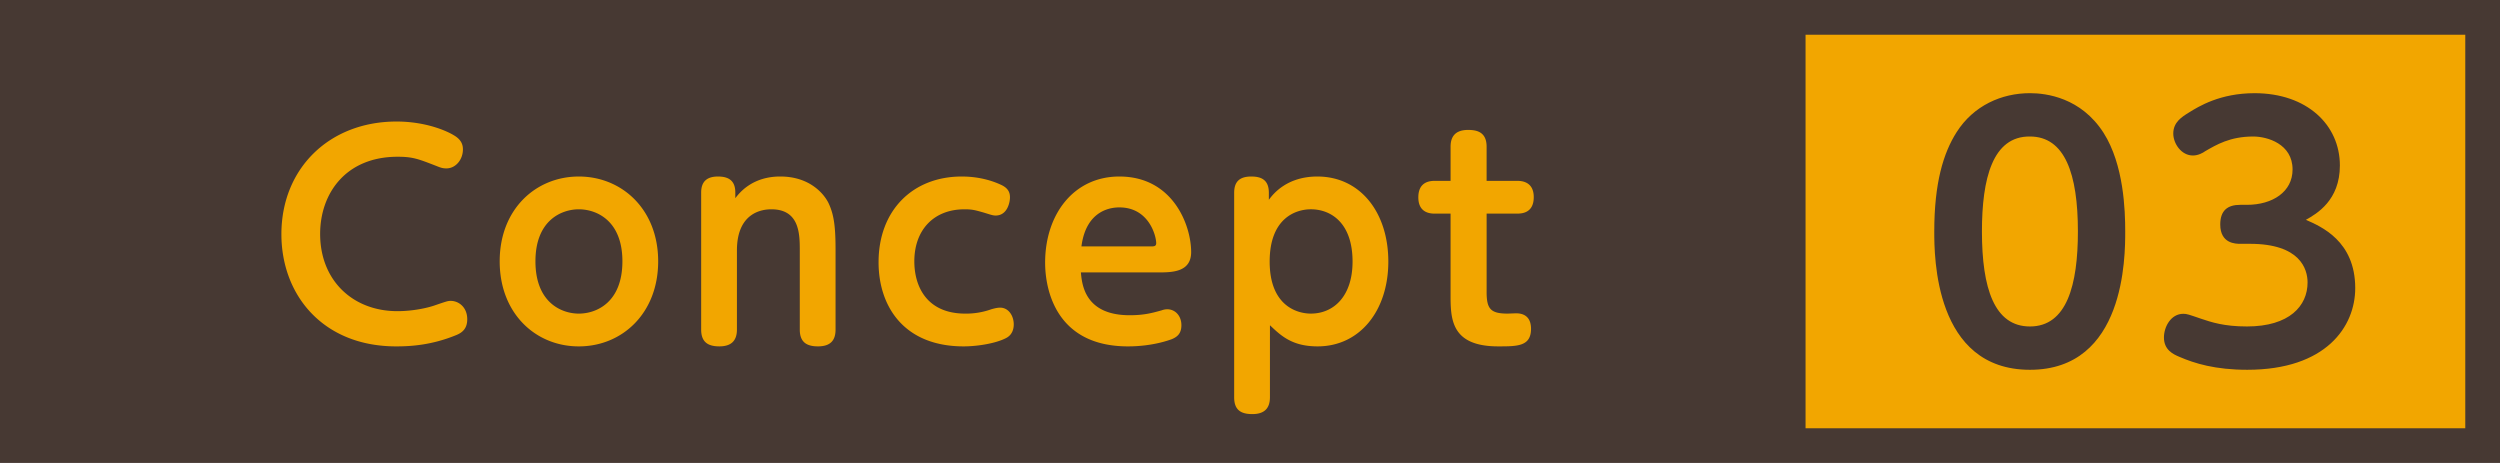
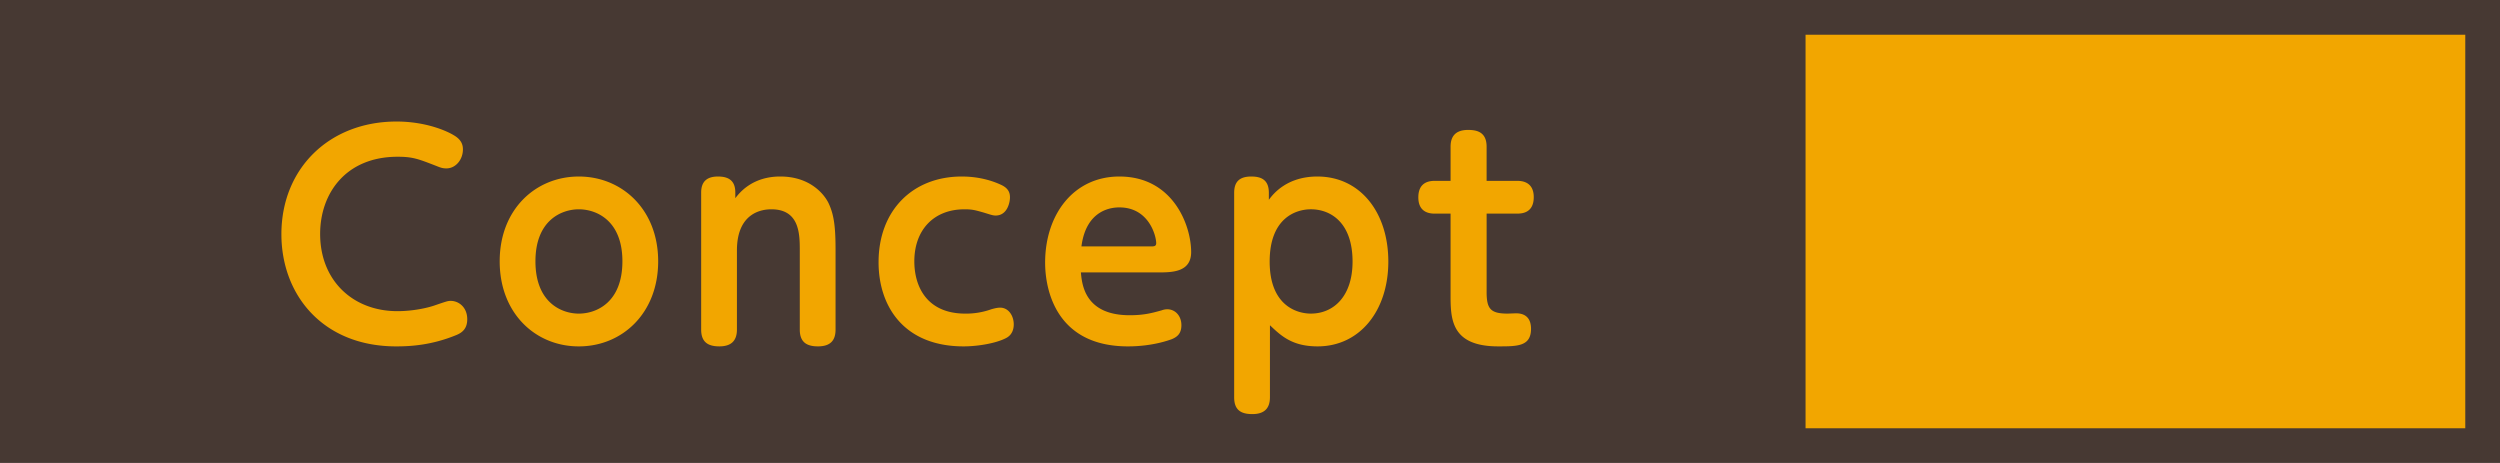
<svg xmlns="http://www.w3.org/2000/svg" viewBox="0 0 216 40">
  <path fill="#473933" d="M0 0h216v40H0z" />
  <path fill="#f2a600" d="M156 3h57v34h-57zM24.313 20.237c0-5.688 4.143-9.737 9.948-9.737 2.574 0 4.4.843 4.962 1.194.726.421.773.936.773 1.217 0 .866-.61 1.638-1.428 1.639-.328 0-.515-.07-.866-.211-1.569-.61-2.037-.796-3.348-.796-4.47 0-6.694 3.16-6.694 6.671 0 4.026 2.832 6.67 6.67 6.67 1.358 0 2.6-.28 3.207-.491 1.03-.351 1.147-.397 1.405-.397.679 0 1.428.537 1.428 1.59 0 .797-.421 1.147-.936 1.359-2.153.889-4.003.983-5.197.983-6.367 0-9.924-4.471-9.924-9.69Zm25.695-4.986c3.721 0 6.858 2.832 6.858 7.327 0 4.494-3.113 7.35-6.858 7.35-3.722 0-6.835-2.832-6.835-7.35s3.136-7.327 6.835-7.327Zm0 11.845c1.545 0 3.768-.984 3.768-4.518 0-3.511-2.223-4.494-3.768-4.494-1.452 0-3.745.912-3.746 4.494 0 3.58 2.271 4.518 3.746 4.518Zm22.184 1.38c0 .843-.352 1.451-1.521 1.451-.984 0-1.569-.374-1.569-1.45v-6.835c0-1.428-.023-3.559-2.458-3.558-.608 0-2.972.14-2.973 3.557v6.835c0 1.006-.538 1.451-1.52 1.451-.984 0-1.57-.374-1.57-1.45V16.631c0-.983.54-1.38 1.452-1.38.913 0 1.498.35 1.498 1.38v.492c.329-.422 1.428-1.873 3.886-1.873 2.481 0 3.721 1.428 4.143 2.247.515 1.053.632 2.153.632 4.167v6.81Zm3.717-5.828c0-4.47 2.95-7.397 7.186-7.397 1.684 0 2.878.468 3.464.75.608.303.702.702.702 1.052 0 .446-.235 1.57-1.24 1.569-.235 0-.422-.07-1.03-.257-.75-.211-.984-.282-1.663-.281-2.645 0-4.33 1.779-4.33 4.494 0 2.2 1.1 4.518 4.4 4.518a6.424 6.424 0 0 0 2.248-.375c.327-.094.562-.14.772-.14.702 0 1.17.678 1.17 1.45.001.375-.117.867-.608 1.148-.843.468-2.458.748-3.722.749-5.126 0-7.35-3.418-7.35-7.28Zm17.48.89c.094 1.03.328 3.697 4.214 3.698 1.287 0 1.989-.21 2.762-.422a1.4 1.4 0 0 1 .491-.093c.656 0 1.217.538 1.217 1.38 0 .75-.397 1.03-.866 1.218-.093.024-1.545.608-3.745.609-6.156 0-7.162-4.8-7.163-7.234 0-4.19 2.482-7.443 6.414-7.443 4.635 0 6.203 4.214 6.203 6.53 0 1.756-1.685 1.756-2.88 1.756H93.39Zm6.063-2.248c.233 0 .444 0 .444-.28 0-.633-.632-3.09-3.183-3.09-.562 0-2.855.117-3.277 3.37h6.016Zm10.27 13.038c0 1.006-.538 1.45-1.52 1.45-.984 0-1.57-.35-1.57-1.45V16.656c0-.936.445-1.405 1.475-1.405.89 0 1.521.304 1.522 1.405v.608c.374-.515 1.568-2.013 4.19-2.013 3.698 0 6.132 3.09 6.132 7.35 0 4.236-2.458 7.326-6.11 7.326-2.199 0-3.159-.913-4.118-1.826l-.001 6.227Zm3.535-7.233c1.99 0 3.605-1.521 3.604-4.494 0-3.324-1.848-4.518-3.604-4.518-1.24 0-3.558.703-3.558 4.518s2.364 4.494 3.557 4.494Zm15.186-1.896c0 1.452.304 1.896 1.802 1.896.117 0 .632-.023.749-.024.866 0 1.287.491 1.287 1.334 0 1.522-1.17 1.522-2.832 1.522-4.12 0-4.12-2.411-4.12-4.518v-6.952h-1.334c-.328 0-1.451 0-1.451-1.404 0-1.381 1.03-1.427 1.451-1.428h1.335v-2.949c0-.866.397-1.451 1.52-1.45.797-.001 1.593.21 1.593 1.45v2.95h2.621c.305 0 1.452 0 1.452 1.404 0 1.38-1.03 1.428-1.452 1.427h-2.62V25.2Z" />
-   <path fill="#473933" d="M167.121 20c0-4.175.777-6.767 1.93-8.58 1.468-2.304 3.887-3.37 6.335-3.37 1.41 0 4.405.375 6.363 3.427 1.756 2.764 1.87 6.709 1.87 8.523 0 2.16.001 11.95-8.233 11.95-8.264 0-8.264-9.848-8.265-11.95Zm12.41 0c0-4.981-1.123-8.206-4.146-8.206-3.225-.03-4.146 3.628-4.146 8.206 0 4.895 1.066 8.207 4.147 8.207 3.196 0 4.145-3.6 4.145-8.207Zm14.027 1.065c-.375 0-1.728 0-1.728-1.67 0-1.21.633-1.698 1.728-1.698h.576c2.216 0 3.944-1.124 3.944-3.053 0-2.216-2.188-2.85-3.397-2.85-2.016 0-3.196.72-4.147 1.266-.2.145-.604.375-1.065.375-1.008 0-1.698-1.036-1.698-1.9 0-.98.748-1.44 1.353-1.814.835-.519 2.677-1.67 5.672-1.67 4.52 0 7.371 2.735 7.37 6.248.001 3.023-2.014 4.175-2.936 4.693 1.296.576 4.261 1.814 4.262 5.902 0 3.312-2.506 7.055-9.33 7.055-2.763 0-4.548-.547-5.873-1.123-.548-.23-1.325-.604-1.325-1.67 0-.921.605-2.044 1.67-2.044.318 0 .46.058 1.555.432.863.288 1.958.663 3.945.662 3.685 0 5.24-1.785 5.24-3.801 0-1.152-.633-3.34-4.98-3.34h-.836Z" />
</svg>